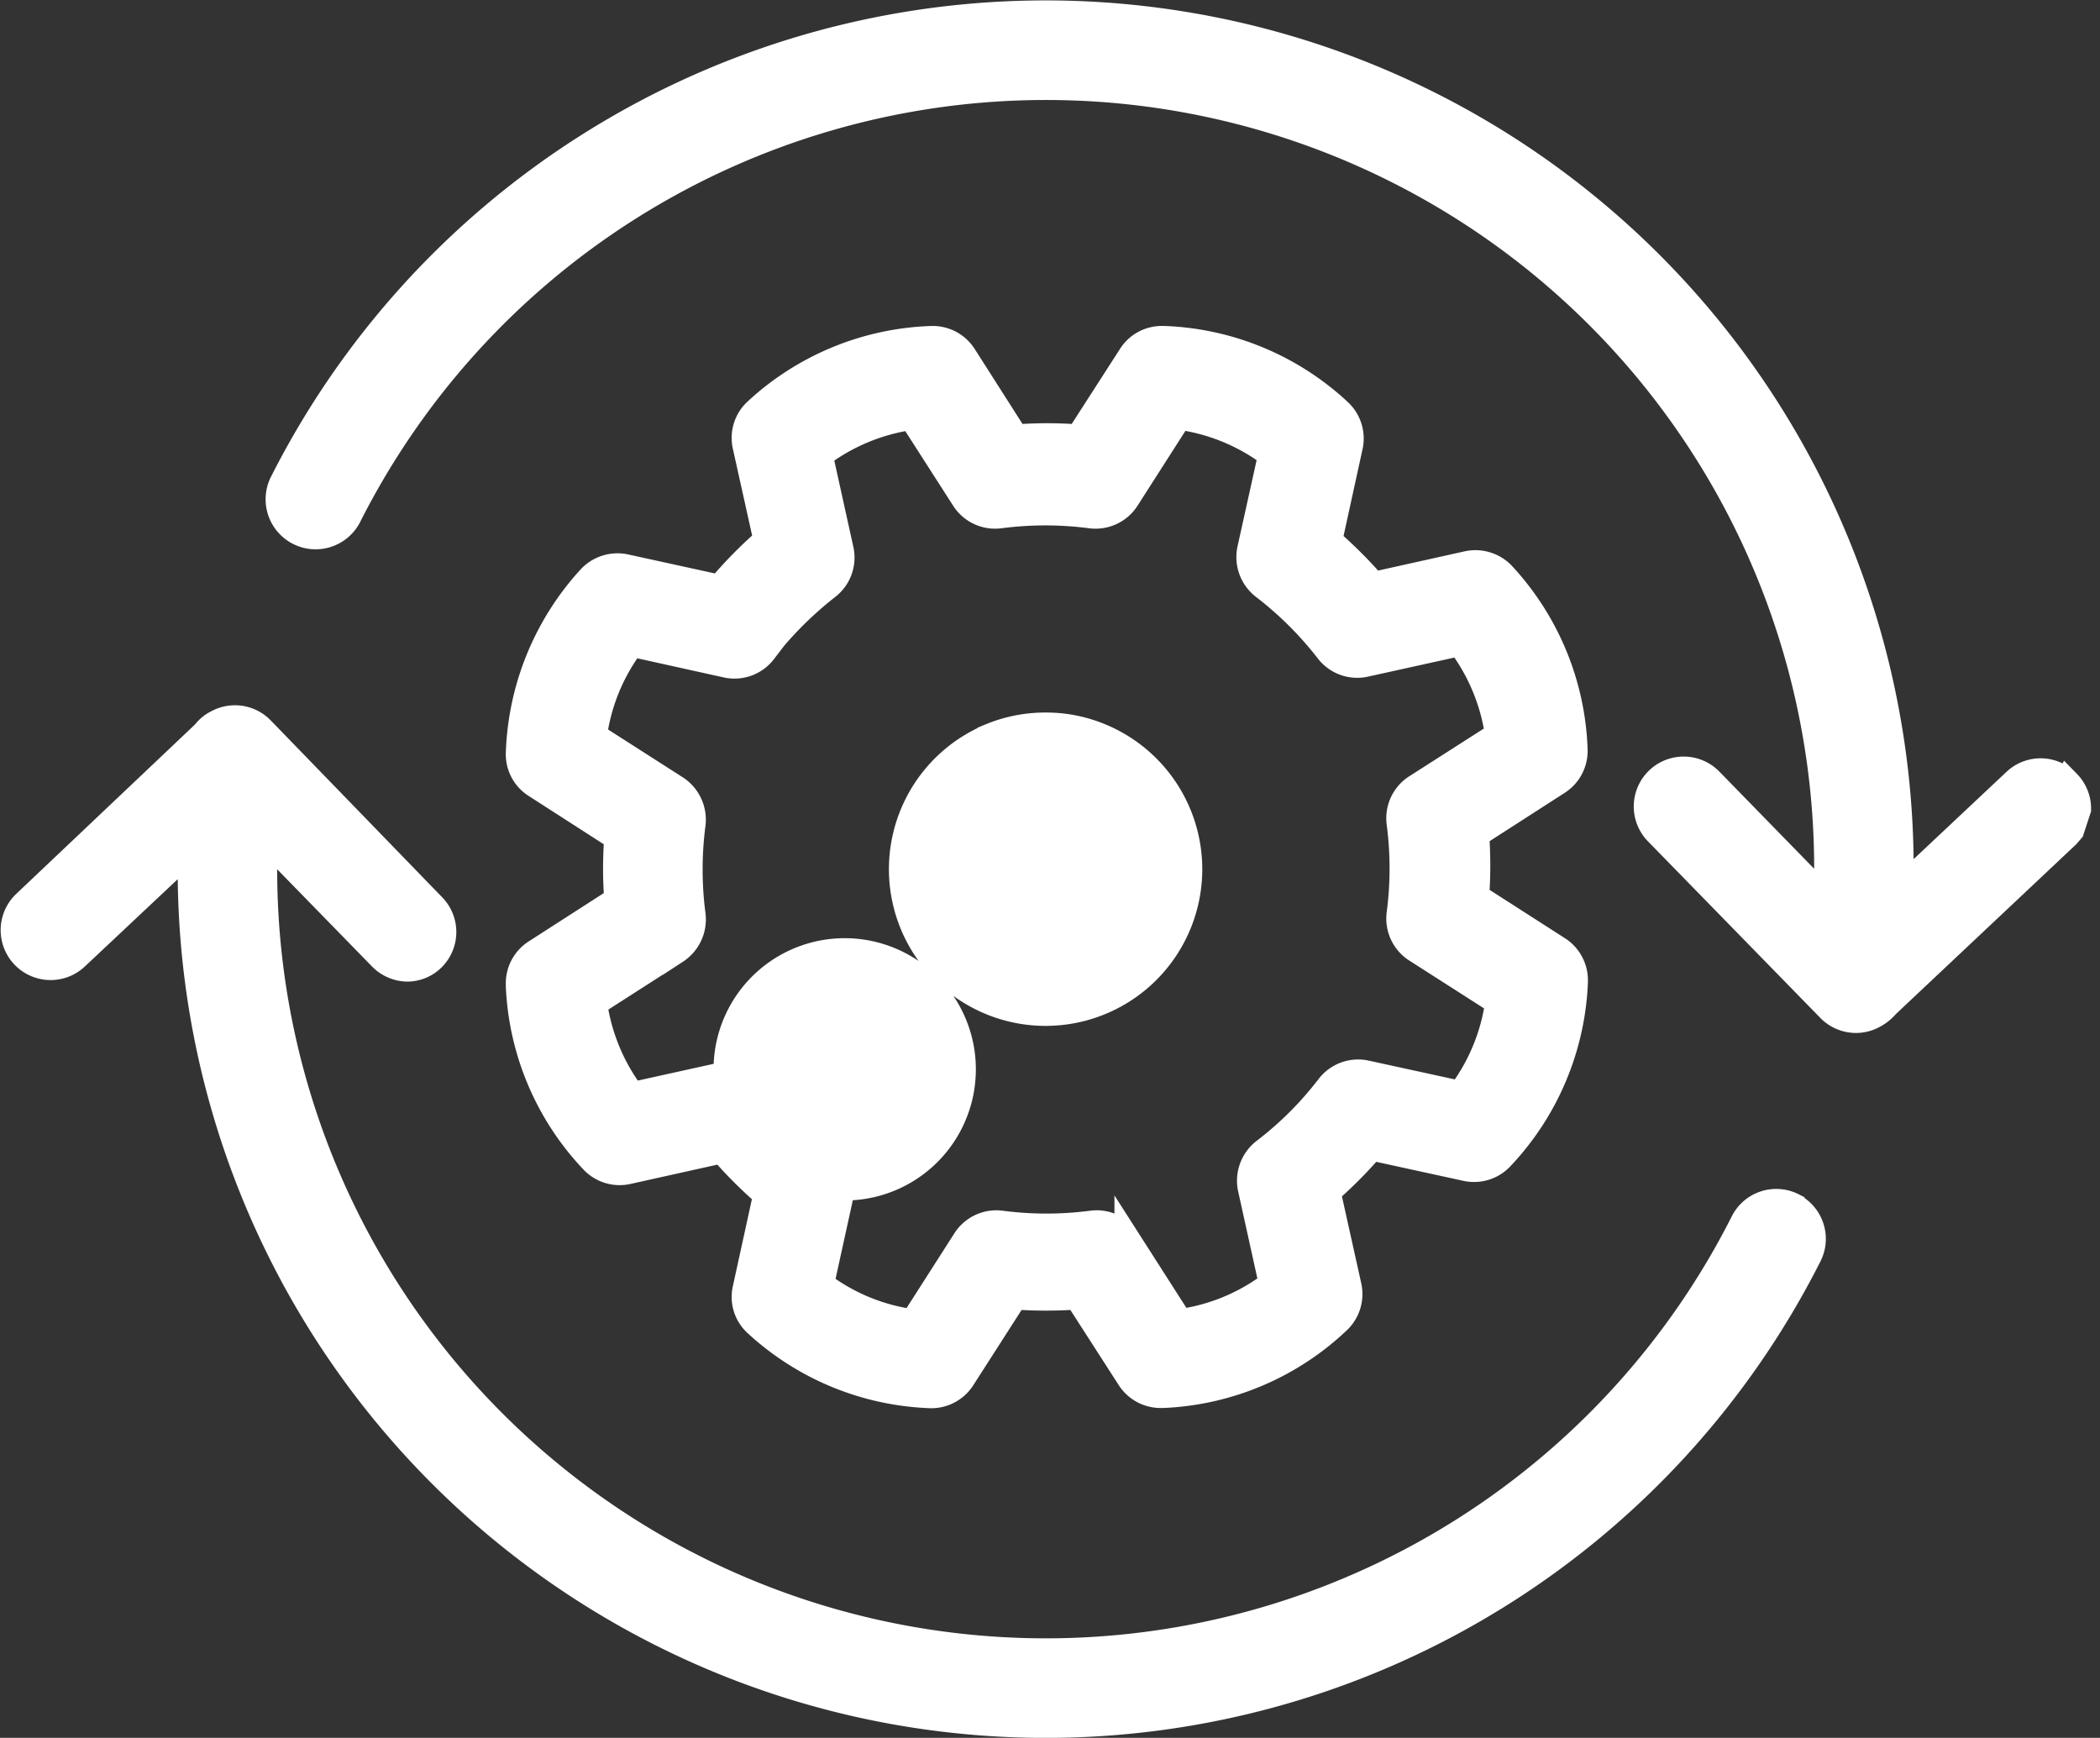
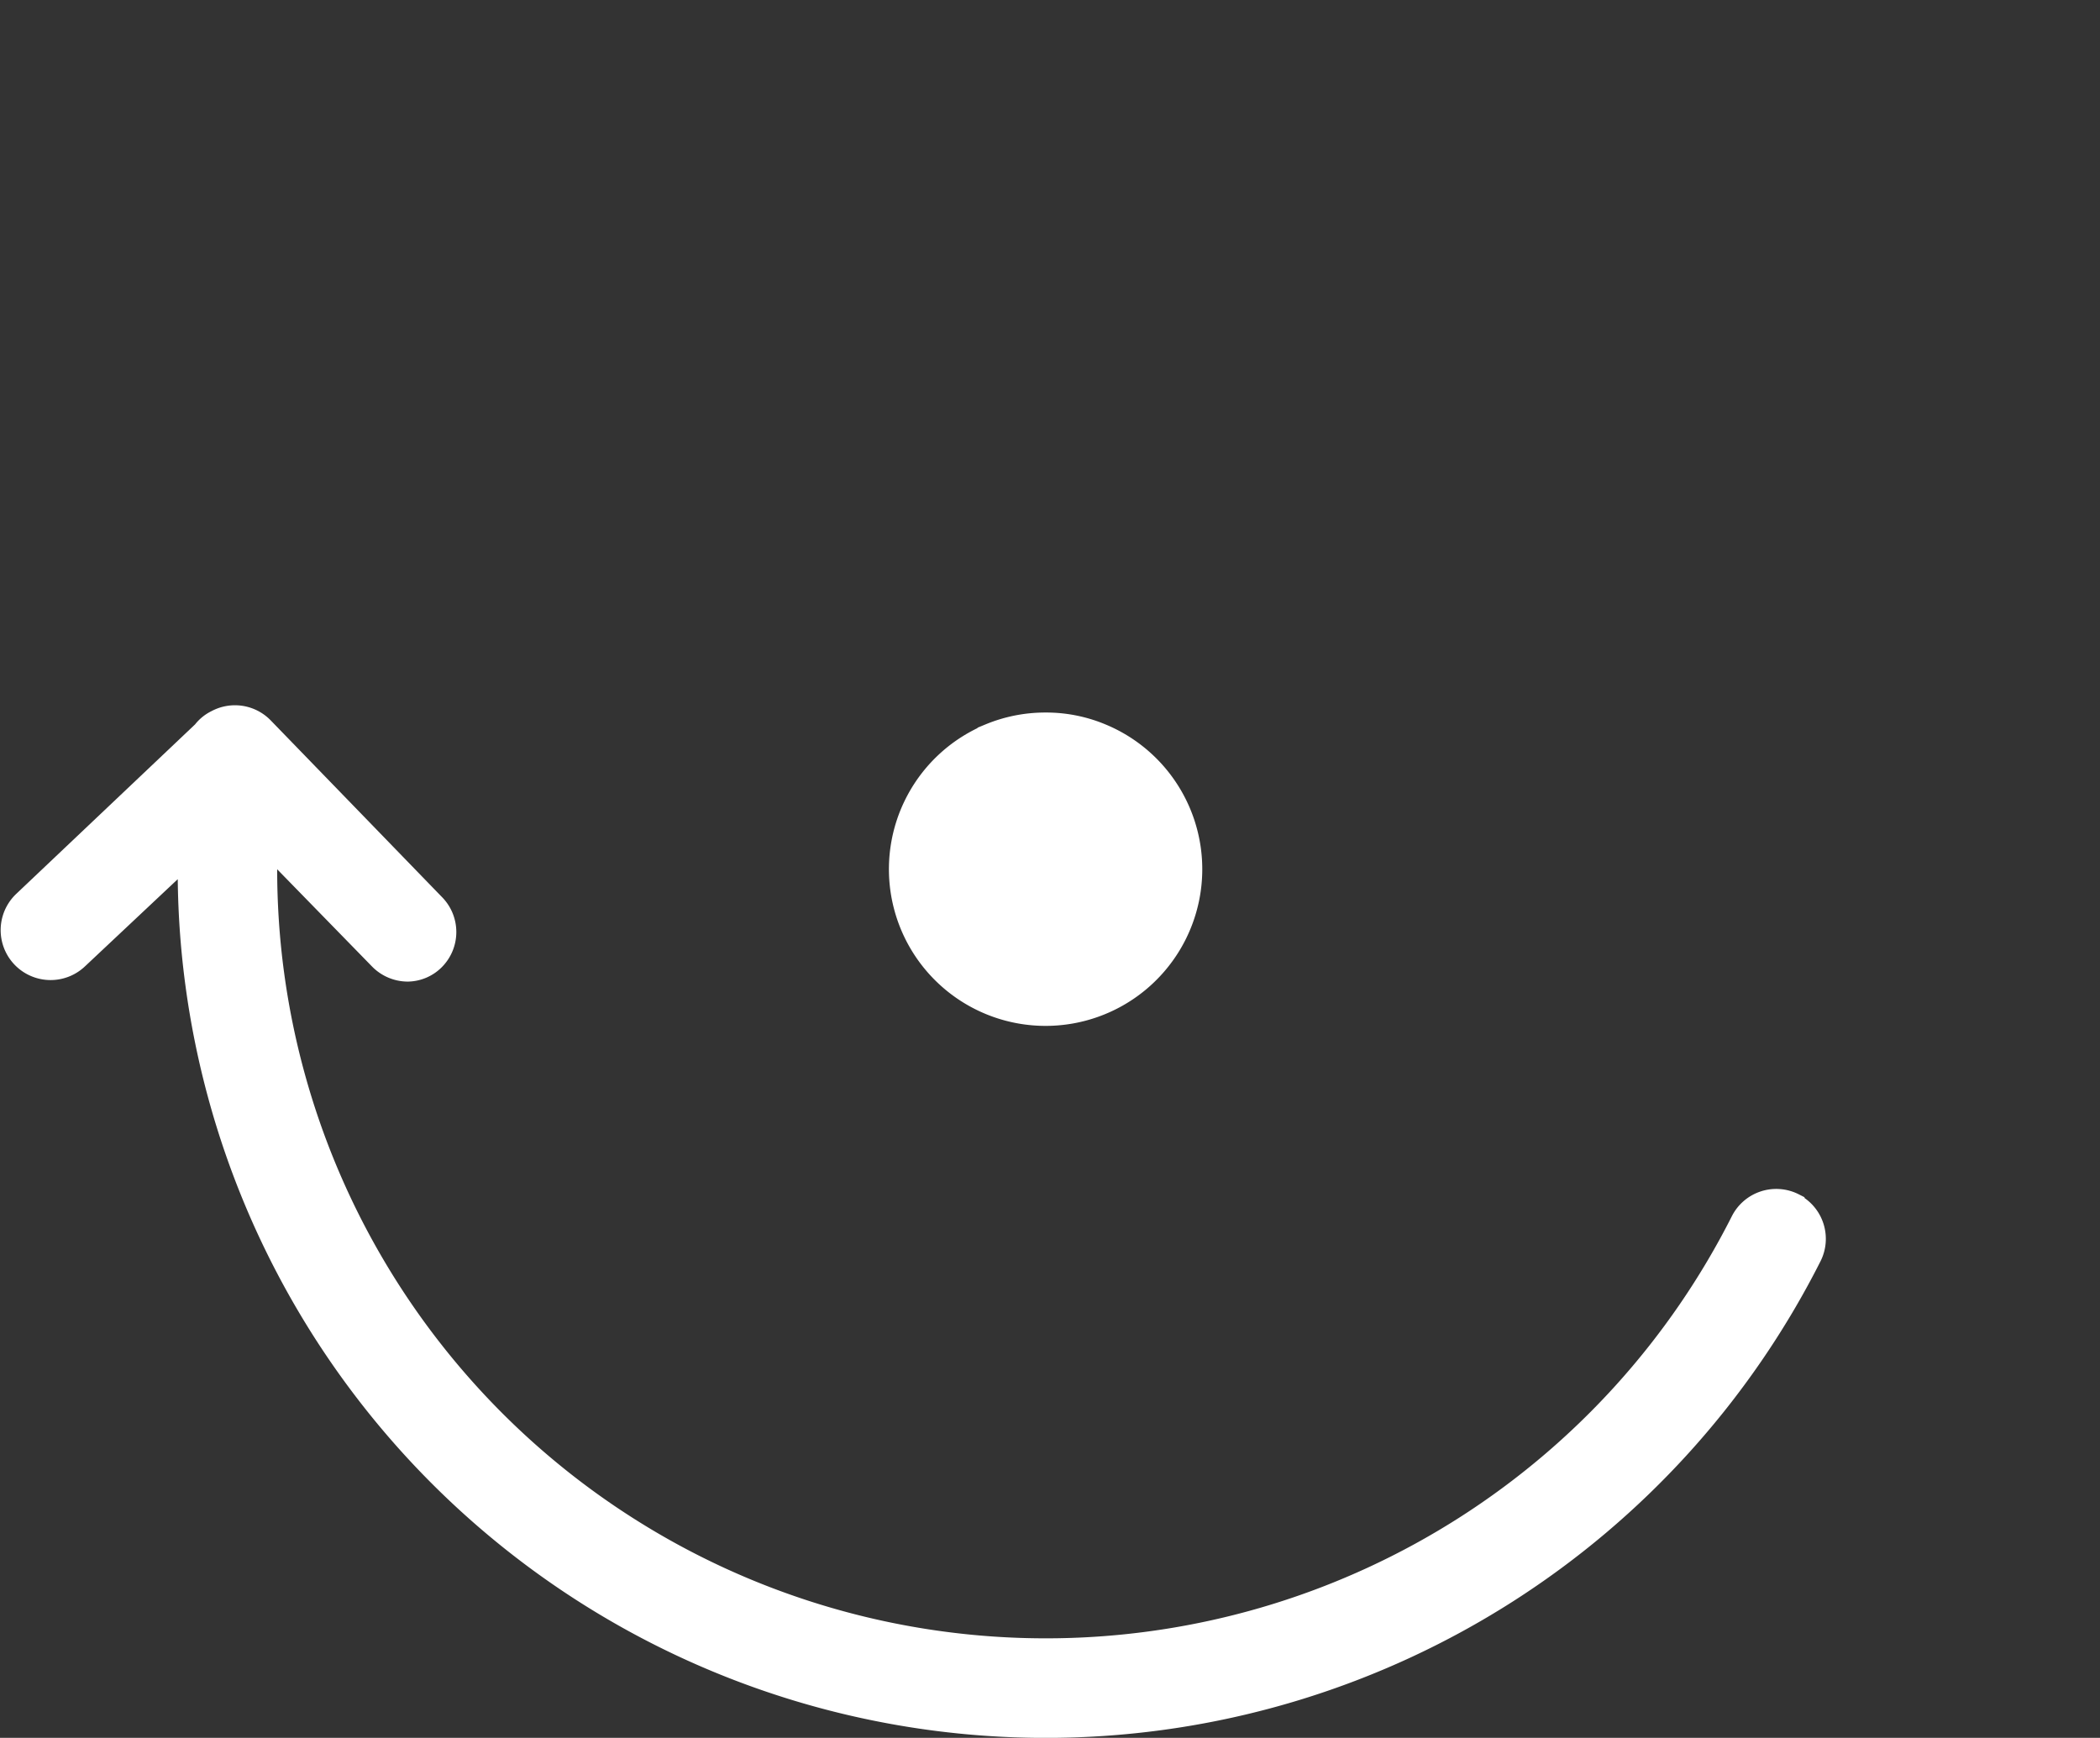
<svg xmlns="http://www.w3.org/2000/svg" width="40.063" height="33.153" viewBox="0 0 40.063 33.153">
  <rect x="0" y="0" width="40.063" height="33.153" fill="#333333" stroke="none" />
  <g id="Group_105022" data-name="Group 105022" transform="translate(-3247.773 -2028.7)">
-     <path id="Path_75225" data-name="Path 75225" d="M209.775,100.119a.7.7,0,0,0-.991-.033l-2.193,2.061v-.39a16.31,16.31,0,0,0-30.864-7.371.7.7,0,0,0,1.254.639,14.906,14.906,0,0,1,28.212,6.733v.61l-2.235-2.291a.7.7,0,0,0-1.009.977l3.286,3.366a.7.7,0,0,0,.507.216.688.688,0,0,0,.338-.089.793.793,0,0,0,.239-.193l3.446-3.244h0l.08-.093.131-.4a.7.7,0,0,0-.2-.5Z" transform="translate(3077.44 1943.52)" fill="#fff" stroke="#fff" stroke-width="0.5" />
    <path id="Path_75226" data-name="Path 75226" d="M149.507,255a.7.7,0,0,0-.939.305,14.913,14.913,0,0,1-28.226-6.733v-.61l2.235,2.291a.705.705,0,0,0,.507.216.682.682,0,0,0,.47-.2.7.7,0,0,0,0-.991l-3.263-3.366a.7.7,0,0,0-.836-.131.668.668,0,0,0-.244.2l-3.423,3.244a.7.7,0,0,0,.963,1.024l2.193-2.061v.39a16.31,16.31,0,0,0,30.864,7.371.7.7,0,0,0-.3-.944Z" transform="translate(3132.469 1796.707)" fill="#fff" stroke="#fff" stroke-width="0.5" />
-     <path id="Path_75227" data-name="Path 75227" d="M233.929,164.174l-1.8-.394a.709.709,0,0,0-.667.211,5.192,5.192,0,0,0-1.361,3.329.69.69,0,0,0,.324.615l1.554,1h0a7.792,7.792,0,0,0,0,1.192l-1.554,1a.7.7,0,0,0-.324.62v.028a5.165,5.165,0,0,0,1.408,3.319.7.7,0,0,0,.667.207l1.8-.4a8.44,8.44,0,0,0,.845.845l-.394,1.8h0a.686.686,0,0,0,.212.667,5.164,5.164,0,0,0,3.329,1.361.7.7,0,0,0,.591-.324l1-1.559a8.429,8.429,0,0,0,1.193,0l1,1.554h0a.7.7,0,0,0,.62.324h.028a5.165,5.165,0,0,0,3.319-1.409.7.7,0,0,0,.207-.667l-.4-1.8a8.388,8.388,0,0,0,.84-.845l1.807.394h0a.7.7,0,0,0,.662-.207,5.165,5.165,0,0,0,1.409-3.324v-.024h0a.7.7,0,0,0-.324-.62l-1.559-1a8.424,8.424,0,0,0,0-1.192l1.554-1h0a.7.7,0,0,0,.324-.615,5.163,5.163,0,0,0-1.371-3.329.709.709,0,0,0-.666-.211l-1.8.4a8.472,8.472,0,0,0-.845-.845l.394-1.8a.7.7,0,0,0-.206-.662,5.165,5.165,0,0,0-3.324-1.385h-.024a.694.694,0,0,0-.62.324l-1,1.554h0a7.848,7.848,0,0,0-1.2,0l-.991-1.554a.7.7,0,0,0-.62-.324,5.163,5.163,0,0,0-3.329,1.371.694.694,0,0,0-.211.666l.4,1.8a8.443,8.443,0,0,0-.892.906Zm.826,1.207h0a7.062,7.062,0,0,1,1.225-1.23.7.7,0,0,0,.258-.7l-.4-1.812h0a3.8,3.8,0,0,1,1.756-.728l1,1.559h0a.7.7,0,0,0,.681.319,6.705,6.705,0,0,1,1.737,0,.7.7,0,0,0,.681-.319l1-1.563a3.784,3.784,0,0,1,1.761.723l-.4,1.807a.709.709,0,0,0,.258.709,6.735,6.735,0,0,1,1.23,1.225.7.7,0,0,0,.7.253l1.812-.4h0a3.8,3.8,0,0,1,.728,1.756l-1.563,1h0a.7.7,0,0,0-.315.681,6.668,6.668,0,0,1,0,1.732.7.7,0,0,0,.319.681l1.563,1h0a3.79,3.79,0,0,1-.723,1.756l-1.807-.394a.7.7,0,0,0-.7.258,6.568,6.568,0,0,1-1.225,1.225.708.708,0,0,0-.263.723l.4,1.812h0a3.754,3.754,0,0,1-1.756.728l-1-1.563a.7.7,0,0,0-.681-.315,6.667,6.667,0,0,1-1.732,0,.7.7,0,0,0-.681.319l-1,1.563a3.756,3.756,0,0,1-1.756-.723l.4-1.822a.709.709,0,0,0-.258-.709,6.888,6.888,0,0,1-1.23-1.221.7.7,0,0,0-.7-.258l-1.812.4h0a3.8,3.8,0,0,1-.728-1.756l1.559-1h0a.714.714,0,0,0,.319-.685,6.668,6.668,0,0,1,0-1.732.714.714,0,0,0-.319-.681l-1.563-1a3.755,3.755,0,0,1,.723-1.761l1.807.4a.7.7,0,0,0,.709-.258Z" transform="translate(3027.572 1875.741)" fill="#fff" stroke="#fff" stroke-width="0.5" />
-     <path id="Path_75228" data-name="Path 75228" d="M302.118,238a2.252,2.252,0,1,1,0-.014Zm.531-6.357a2.725,2.725,0,0,1,1.052-.207,2.682,2.682,0,0,1,1.042.207,2.739,2.739,0,1,1-2.089,0Z" transform="translate(2964.022 1811.107)" fill="#fff" stroke="#fff" stroke-width="0.5" />
+     <path id="Path_75228" data-name="Path 75228" d="M302.118,238Zm.531-6.357a2.725,2.725,0,0,1,1.052-.207,2.682,2.682,0,0,1,1.042.207,2.739,2.739,0,1,1-2.089,0Z" transform="translate(2964.022 1811.107)" fill="#fff" stroke="#fff" stroke-width="0.5" />
  </g>
</svg>